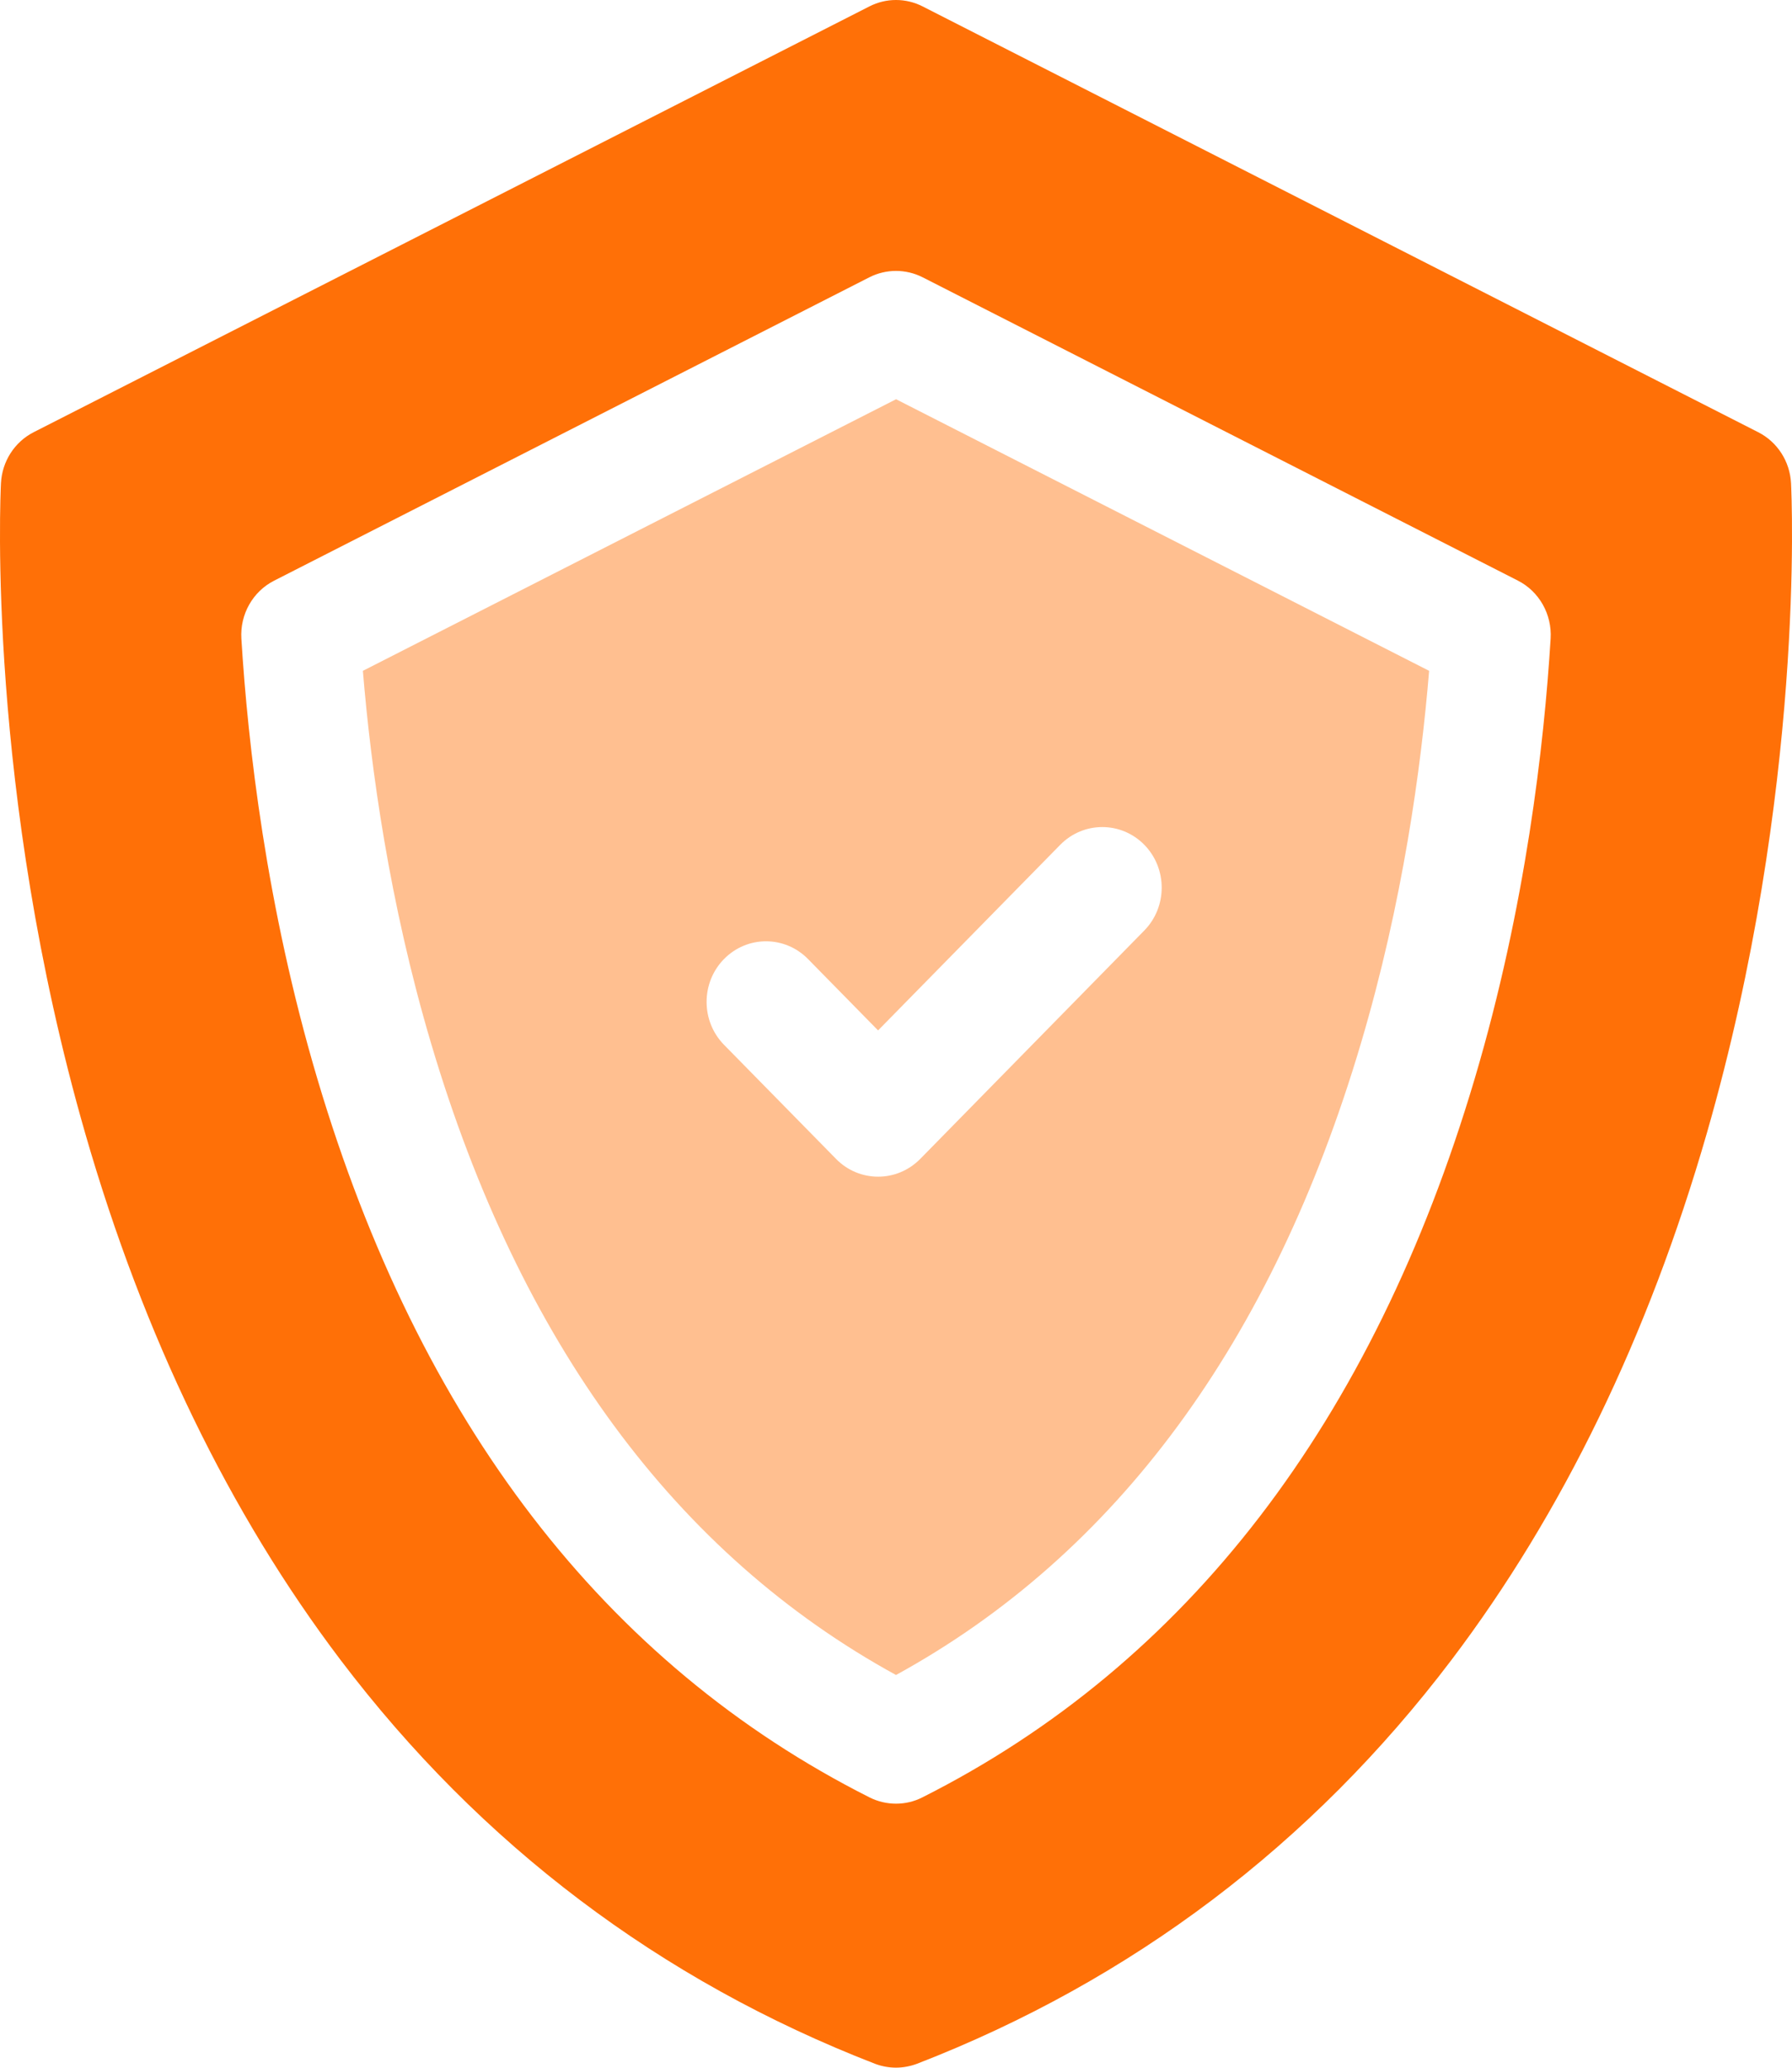
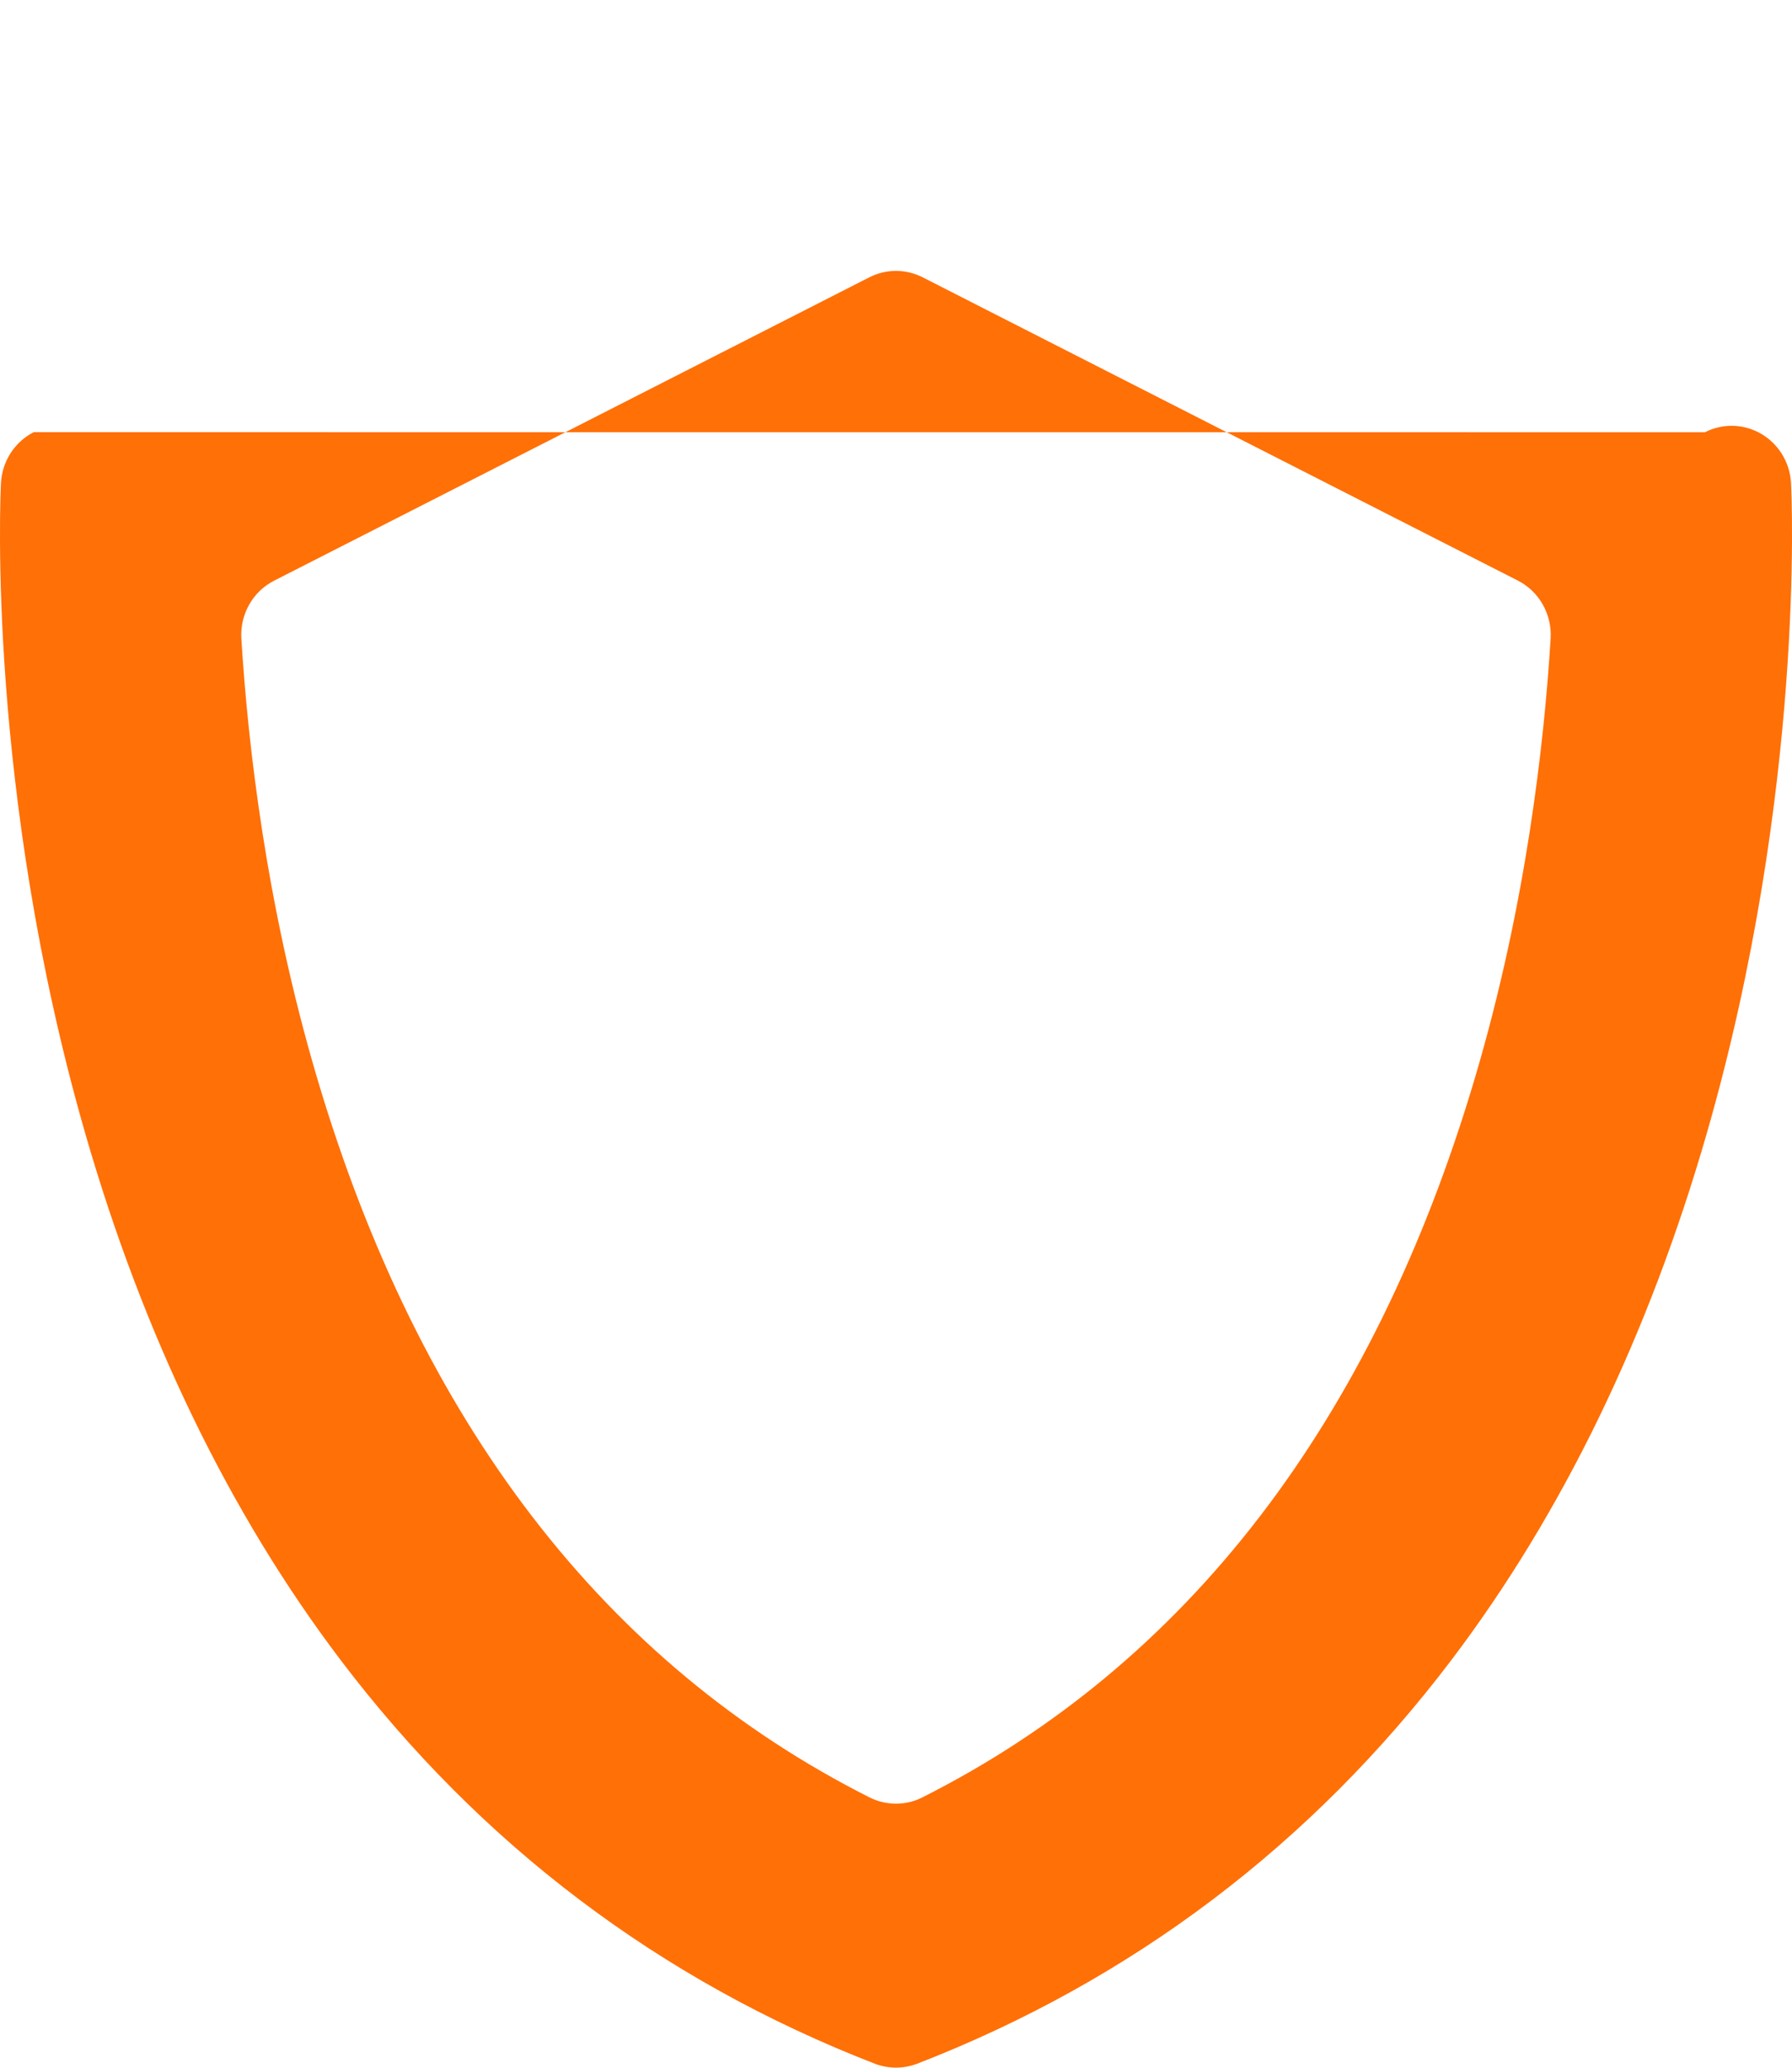
<svg xmlns="http://www.w3.org/2000/svg" width="26" height="30" viewBox="0 0 26 30">
  <g fill="none" fill-rule="evenodd">
    <g>
      <g>
        <g>
-           <path fill="#FFBF90" d="M13 5.792l7.735 3.941c-.117 1.42-.384 3.363-.989 5.403-1.284 4.333-3.552 7.415-6.746 9.166-3.194-1.751-5.462-4.833-6.746-9.166-.605-2.04-.872-3.984-.989-5.403L13 5.793zm3.603 6.465c-.337-.343-.883-.343-1.22 0L12.74 14.95l-1.016-1.035c-.337-.344-.883-.344-1.22 0-.336.343-.336.9 0 1.243l1.627 1.657c.168.172.389.257.61.257.22 0 .44-.085.61-.257l3.252-3.315c.336-.343.336-.9 0-1.243z" transform="translate(-1023 -2706) translate(886 2679) translate(137 27)" />
-           <path fill="#FF7007" d="M25.986 7.011c-.016-.316-.198-.599-.476-.74L13.386.093c-.243-.124-.529-.124-.772 0L.49 6.27c-.278.141-.46.424-.476.74-.009.18-.208 4.463 1.223 9.436.848 2.942 2.094 5.512 3.704 7.638 2.03 2.679 4.638 4.65 7.752 5.858.1.038.203.057.307.057.104 0 .208-.02.307-.057 3.114-1.208 5.723-3.18 7.752-5.858 1.61-2.126 2.856-4.696 3.704-7.638 1.431-4.973 1.232-9.256 1.223-9.436zM13.382 26.078c-.12.061-.251.091-.382.091-.13 0-.262-.03-.382-.09-3.84-1.936-6.537-5.446-8.016-10.435-.739-2.495-1.006-4.846-1.1-6.379-.021-.352.166-.683.475-.84l8.637-4.402c.243-.123.529-.123.772 0l8.637 4.401c.31.158.496.49.475.841-.094 1.533-.36 3.884-1.1 6.38-1.479 4.988-4.176 8.498-8.016 10.433z" transform="translate(-1023 -2706) translate(886 2679) translate(137 27)" />
+           <path fill="#FF7007" d="M25.986 7.011c-.016-.316-.198-.599-.476-.74c-.243-.124-.529-.124-.772 0L.49 6.27c-.278.141-.46.424-.476.74-.009.18-.208 4.463 1.223 9.436.848 2.942 2.094 5.512 3.704 7.638 2.03 2.679 4.638 4.65 7.752 5.858.1.038.203.057.307.057.104 0 .208-.02.307-.057 3.114-1.208 5.723-3.18 7.752-5.858 1.61-2.126 2.856-4.696 3.704-7.638 1.431-4.973 1.232-9.256 1.223-9.436zM13.382 26.078c-.12.061-.251.091-.382.091-.13 0-.262-.03-.382-.09-3.84-1.936-6.537-5.446-8.016-10.435-.739-2.495-1.006-4.846-1.1-6.379-.021-.352.166-.683.475-.84l8.637-4.402c.243-.123.529-.123.772 0l8.637 4.401c.31.158.496.49.475.841-.094 1.533-.36 3.884-1.1 6.38-1.479 4.988-4.176 8.498-8.016 10.433z" transform="translate(-1023 -2706) translate(886 2679) translate(137 27)" />
        </g>
      </g>
    </g>
  </g>
</svg>